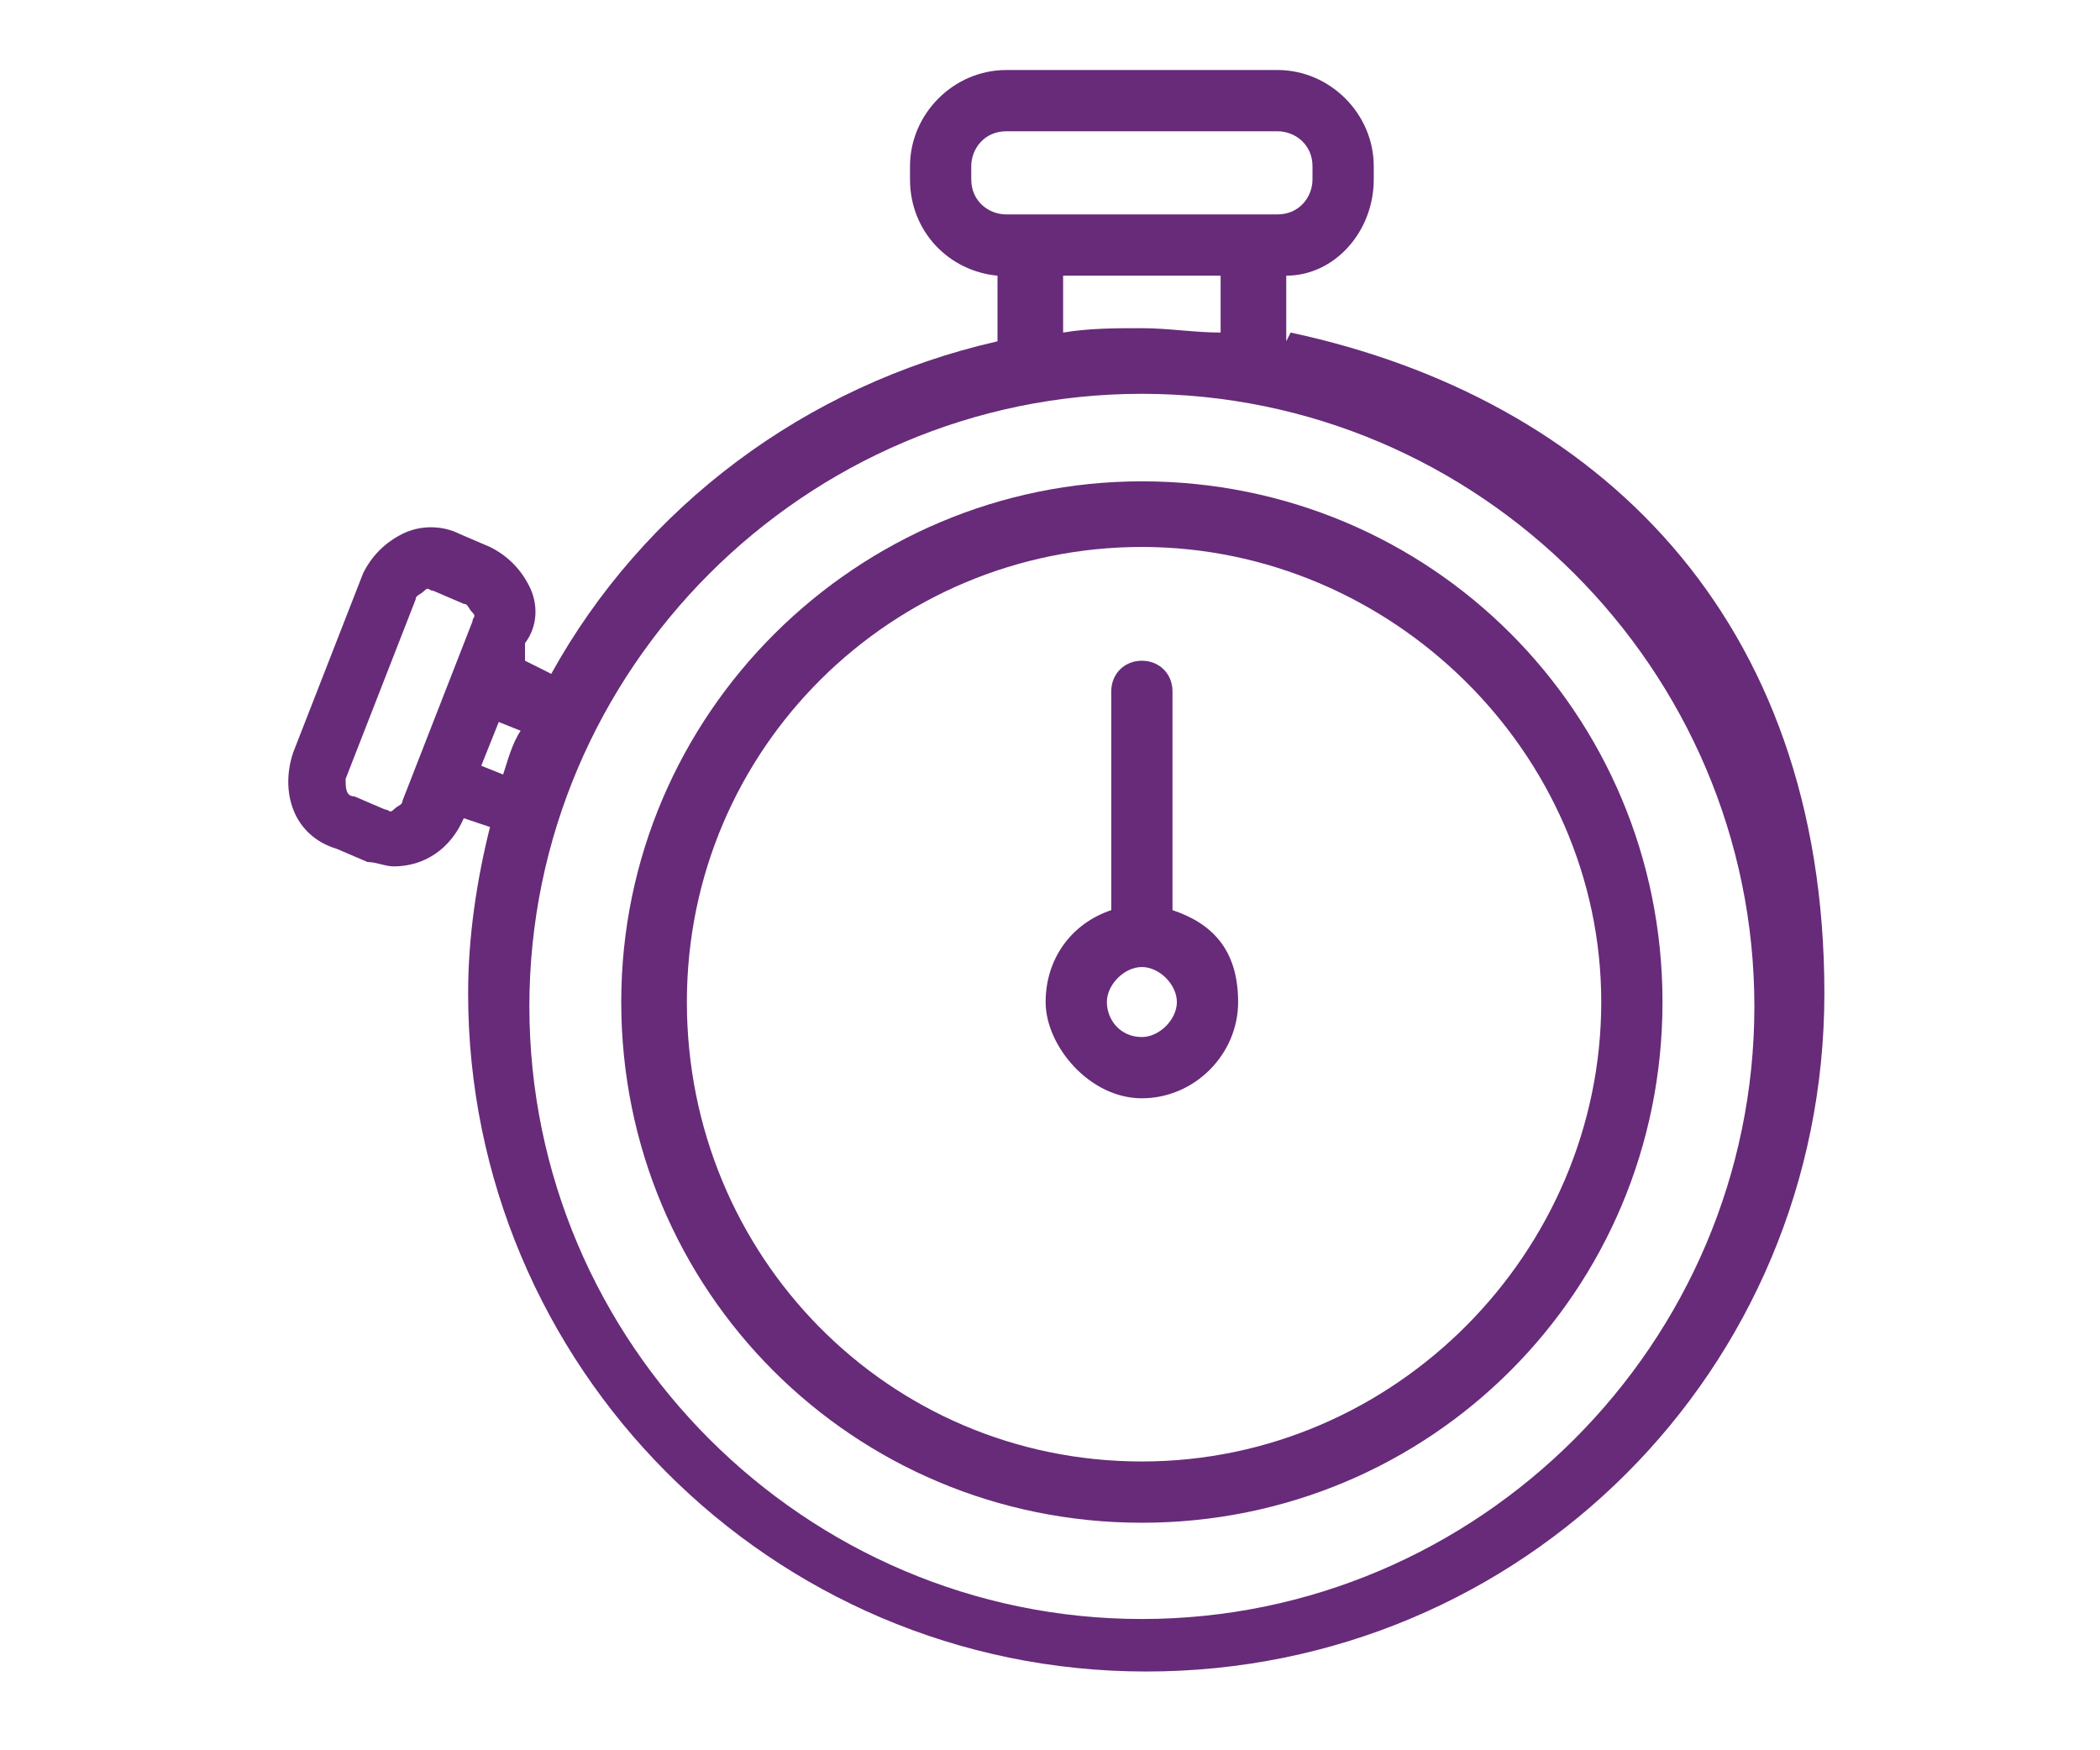
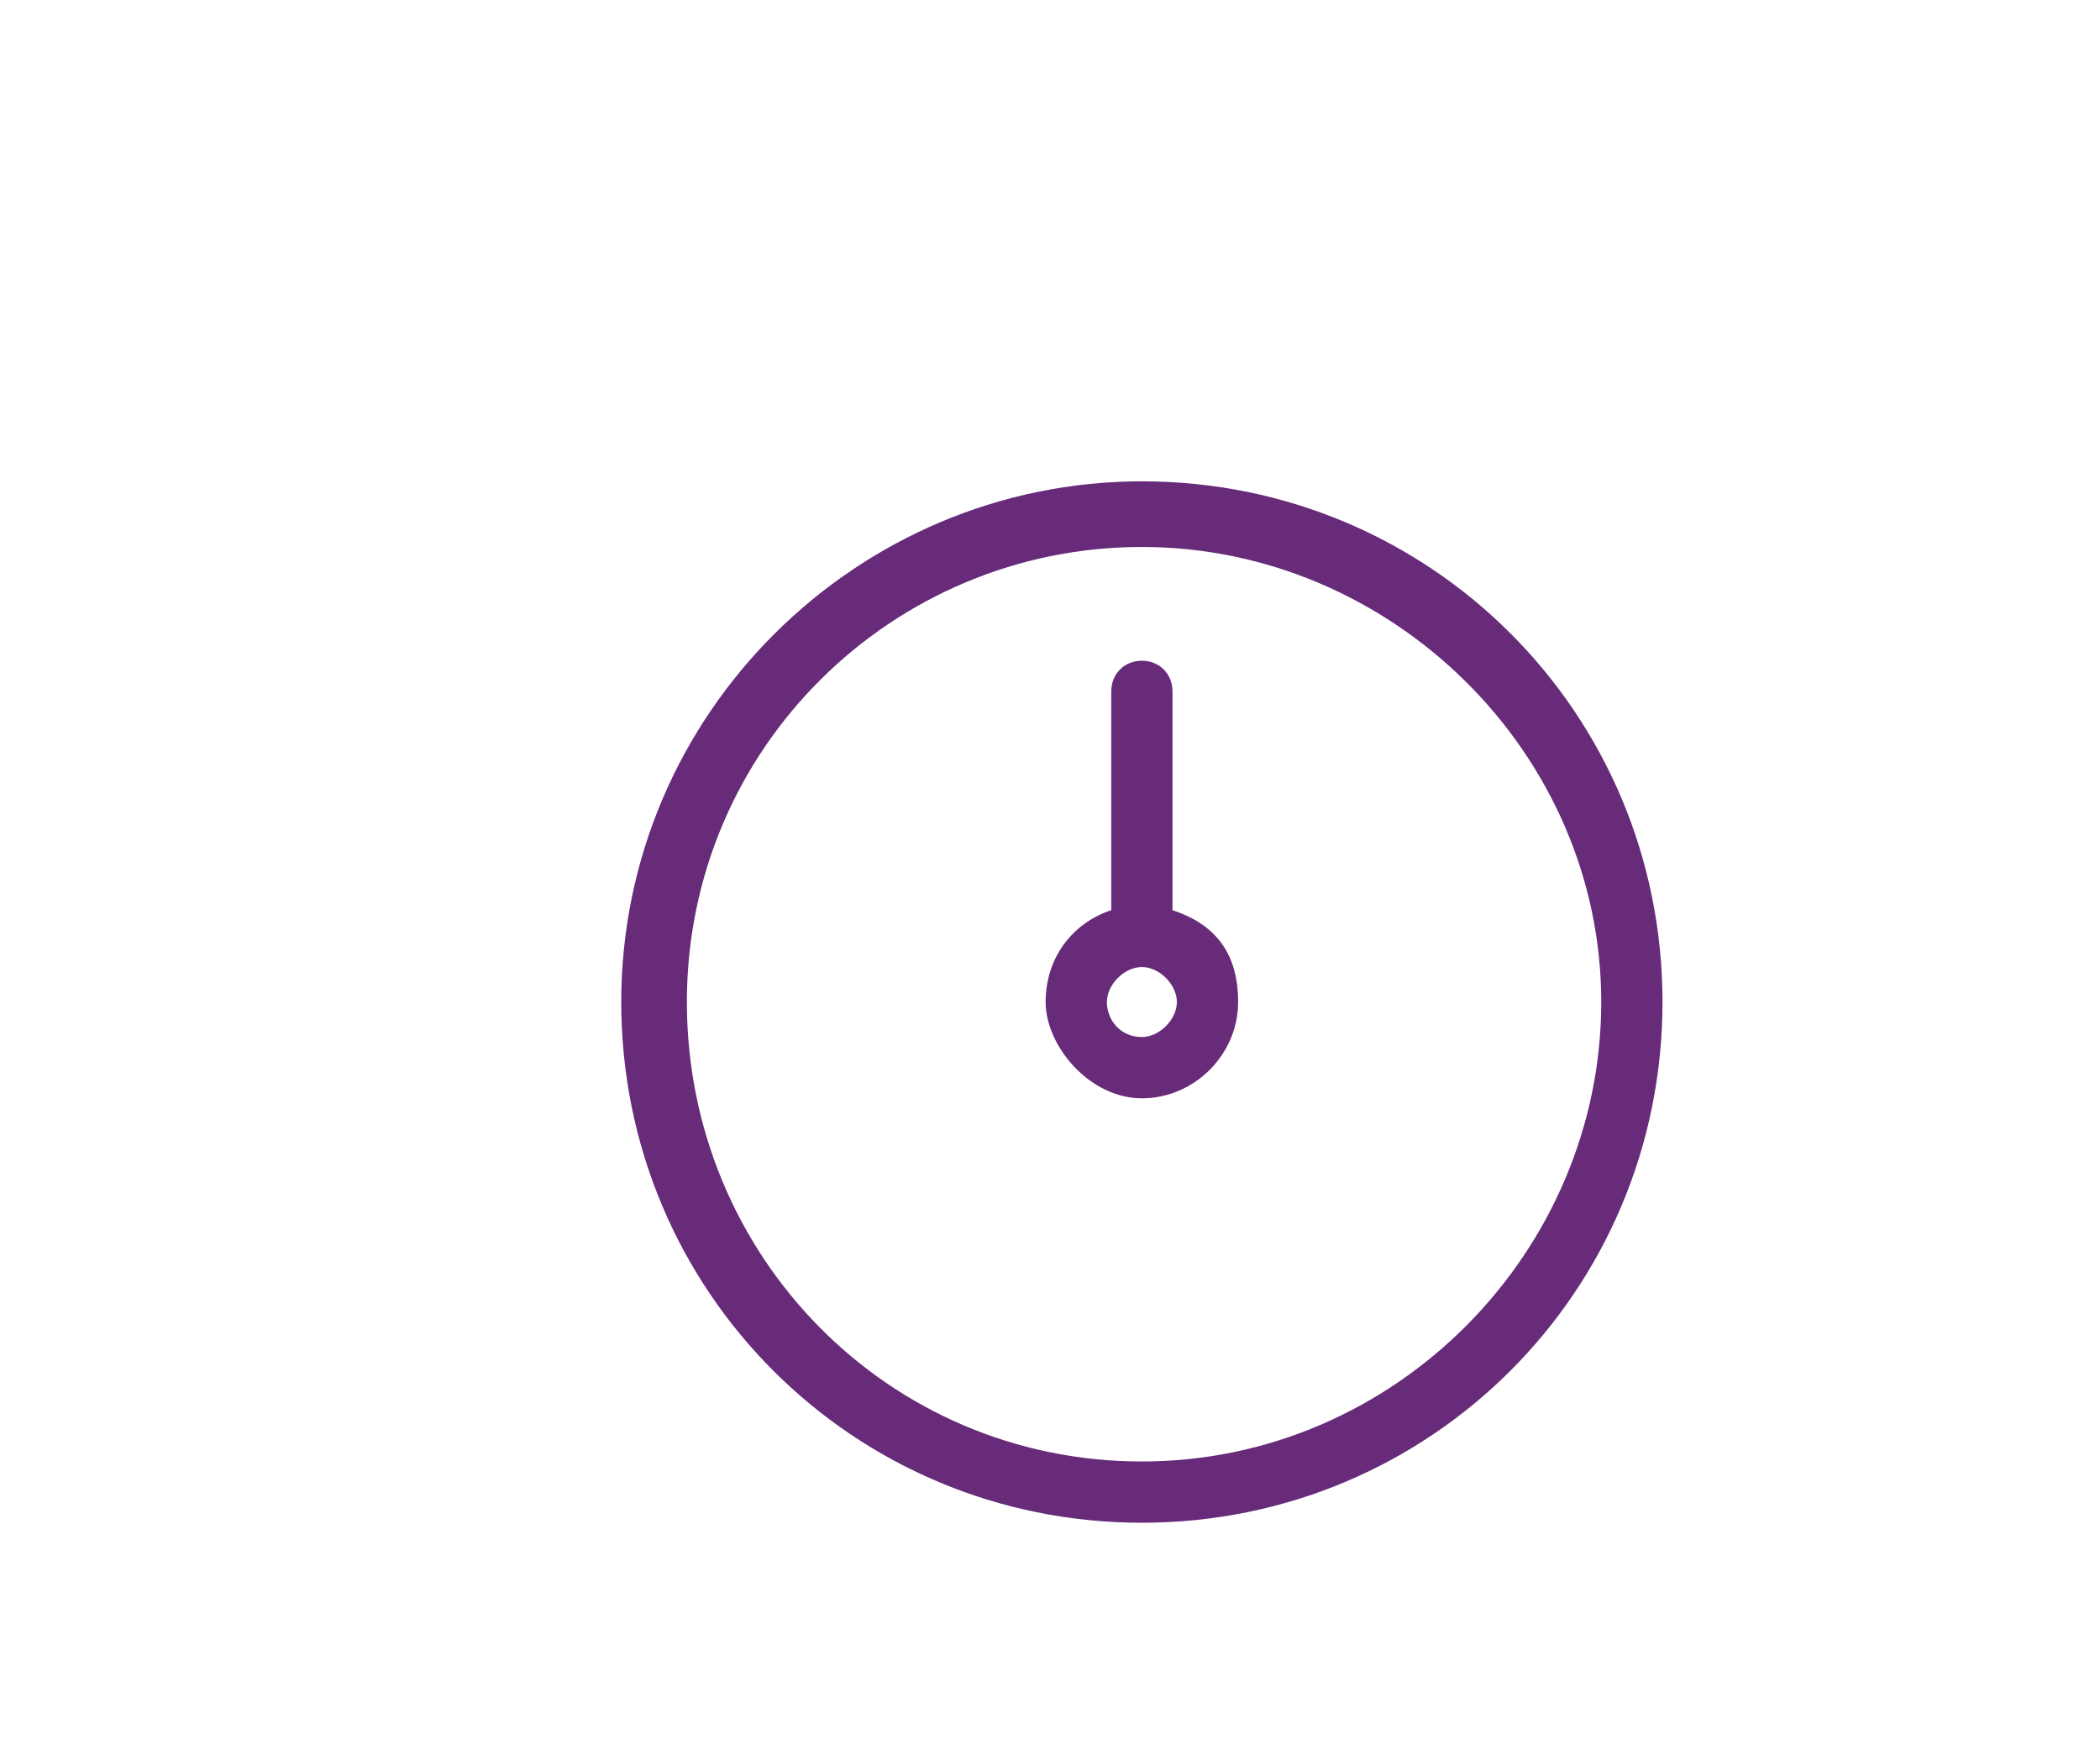
<svg xmlns="http://www.w3.org/2000/svg" id="duration" version="1.1" viewBox="0 0 48 40">
  <defs>
    <style>
      .st0 {
        fill: #672b79;
      }
    </style>
  </defs>
-   <path class="st0" d="M29.4,7.8v-1.5c1.1,0,2-1,2-2.2v-.3c0-1.2-1-2.2-2.2-2.2h-6.2c-1.2,0-2.2,1-2.2,2.2v.3c0,1.2.9,2.1,2,2.2v1.5c-4.4,1-8.1,3.8-10.2,7.6l-.6-.3v-.4c.3-.4.3-.9.1-1.3-.2-.4-.5-.7-.9-.9l-.7-.3c-.4-.2-.9-.2-1.3,0-.4.2-.7.5-.9.9l-1.6,4.1c-.3.9,0,1.9,1,2.2l.7.3c.2,0,.4.1.6.1.7,0,1.3-.4,1.6-1.1h0l.6.2c-.3,1.2-.5,2.5-.5,3.8,0,8.5,6.9,15.5,15.5,15.5s15.5-6.9,15.5-15.5-5.2-13.6-12.2-15.1M10.8,14.2l-1.6,4.1c0,.1-.1.1-.2.2s-.1,0-.2,0l-.7-.3c-.2,0-.2-.2-.2-.4l1.6-4.1c0-.1.1-.1.2-.2s.1,0,.2,0l.7.3c.1,0,.1.1.2.2s0,.1,0,.2M11.5,17.7l-.5-.2.4-1,.5.2c-.2.3-.3.7-.4,1M22.2,4.1v-.3c0-.4.3-.8.8-.8h6.2c.4,0,.8.3.8.8v.3c0,.4-.3.8-.8.8h-6.2c-.4,0-.8-.3-.8-.8M27.9,6.3v1.3c-.6,0-1.2-.1-1.8-.1s-1.2,0-1.8.1v-1.3h3.7ZM26.1,37c-7.7,0-14-6.3-14-14s6.3-14,14-14,14,6.3,14,14-6.3,14-14,14" />
  <path class="st0" d="M26.1,11c-6.5,0-11.9,5.3-11.9,11.9s5.3,11.9,11.9,11.9,11.9-5.3,11.9-11.9-5.3-11.9-11.9-11.9M26.1,33.4c-5.8,0-10.4-4.7-10.4-10.5s4.7-10.4,10.4-10.4,10.5,4.7,10.5,10.4-4.7,10.5-10.5,10.5" />
  <path class="st0" d="M26.8,20.8v-5c0-.4-.3-.7-.7-.7s-.7.3-.7.7v5c-.9.3-1.5,1.1-1.5,2.1s1,2.2,2.2,2.2,2.2-1,2.2-2.2-.6-1.8-1.5-2.1M26.1,23.7c-.5,0-.8-.4-.8-.8s.4-.8.8-.8.8.4.8.8-.4.8-.8.8" />
</svg>